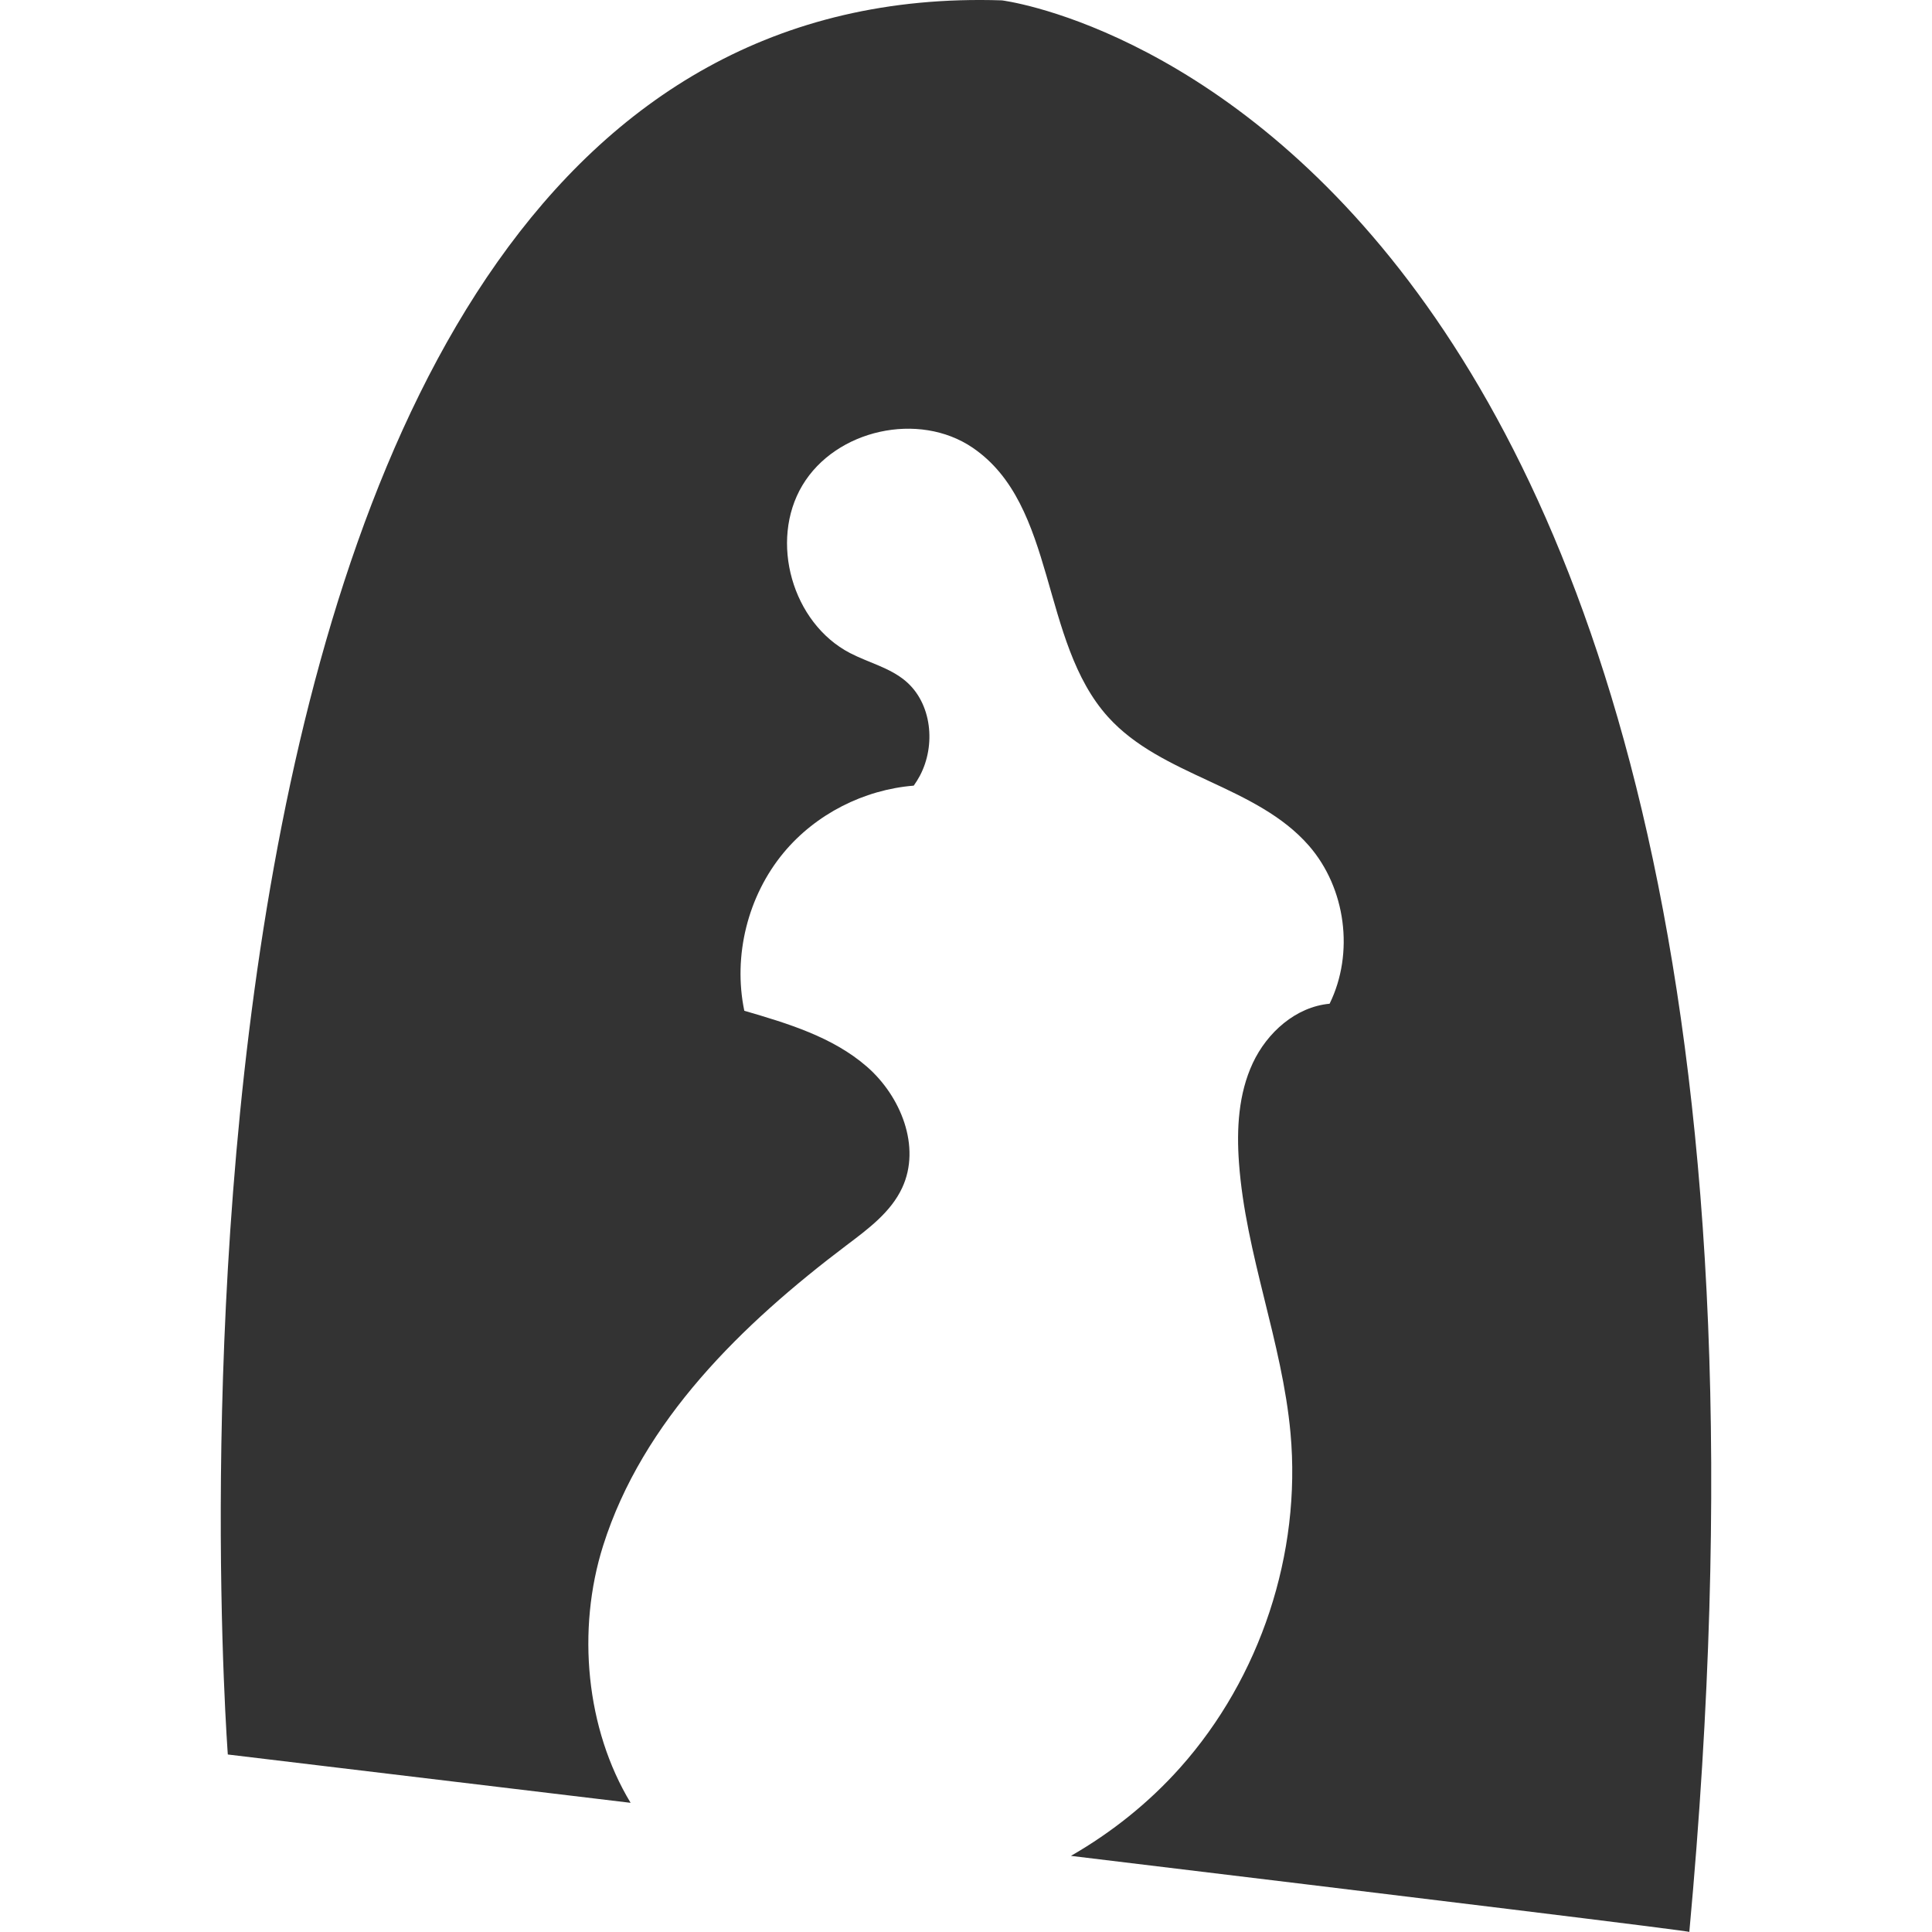
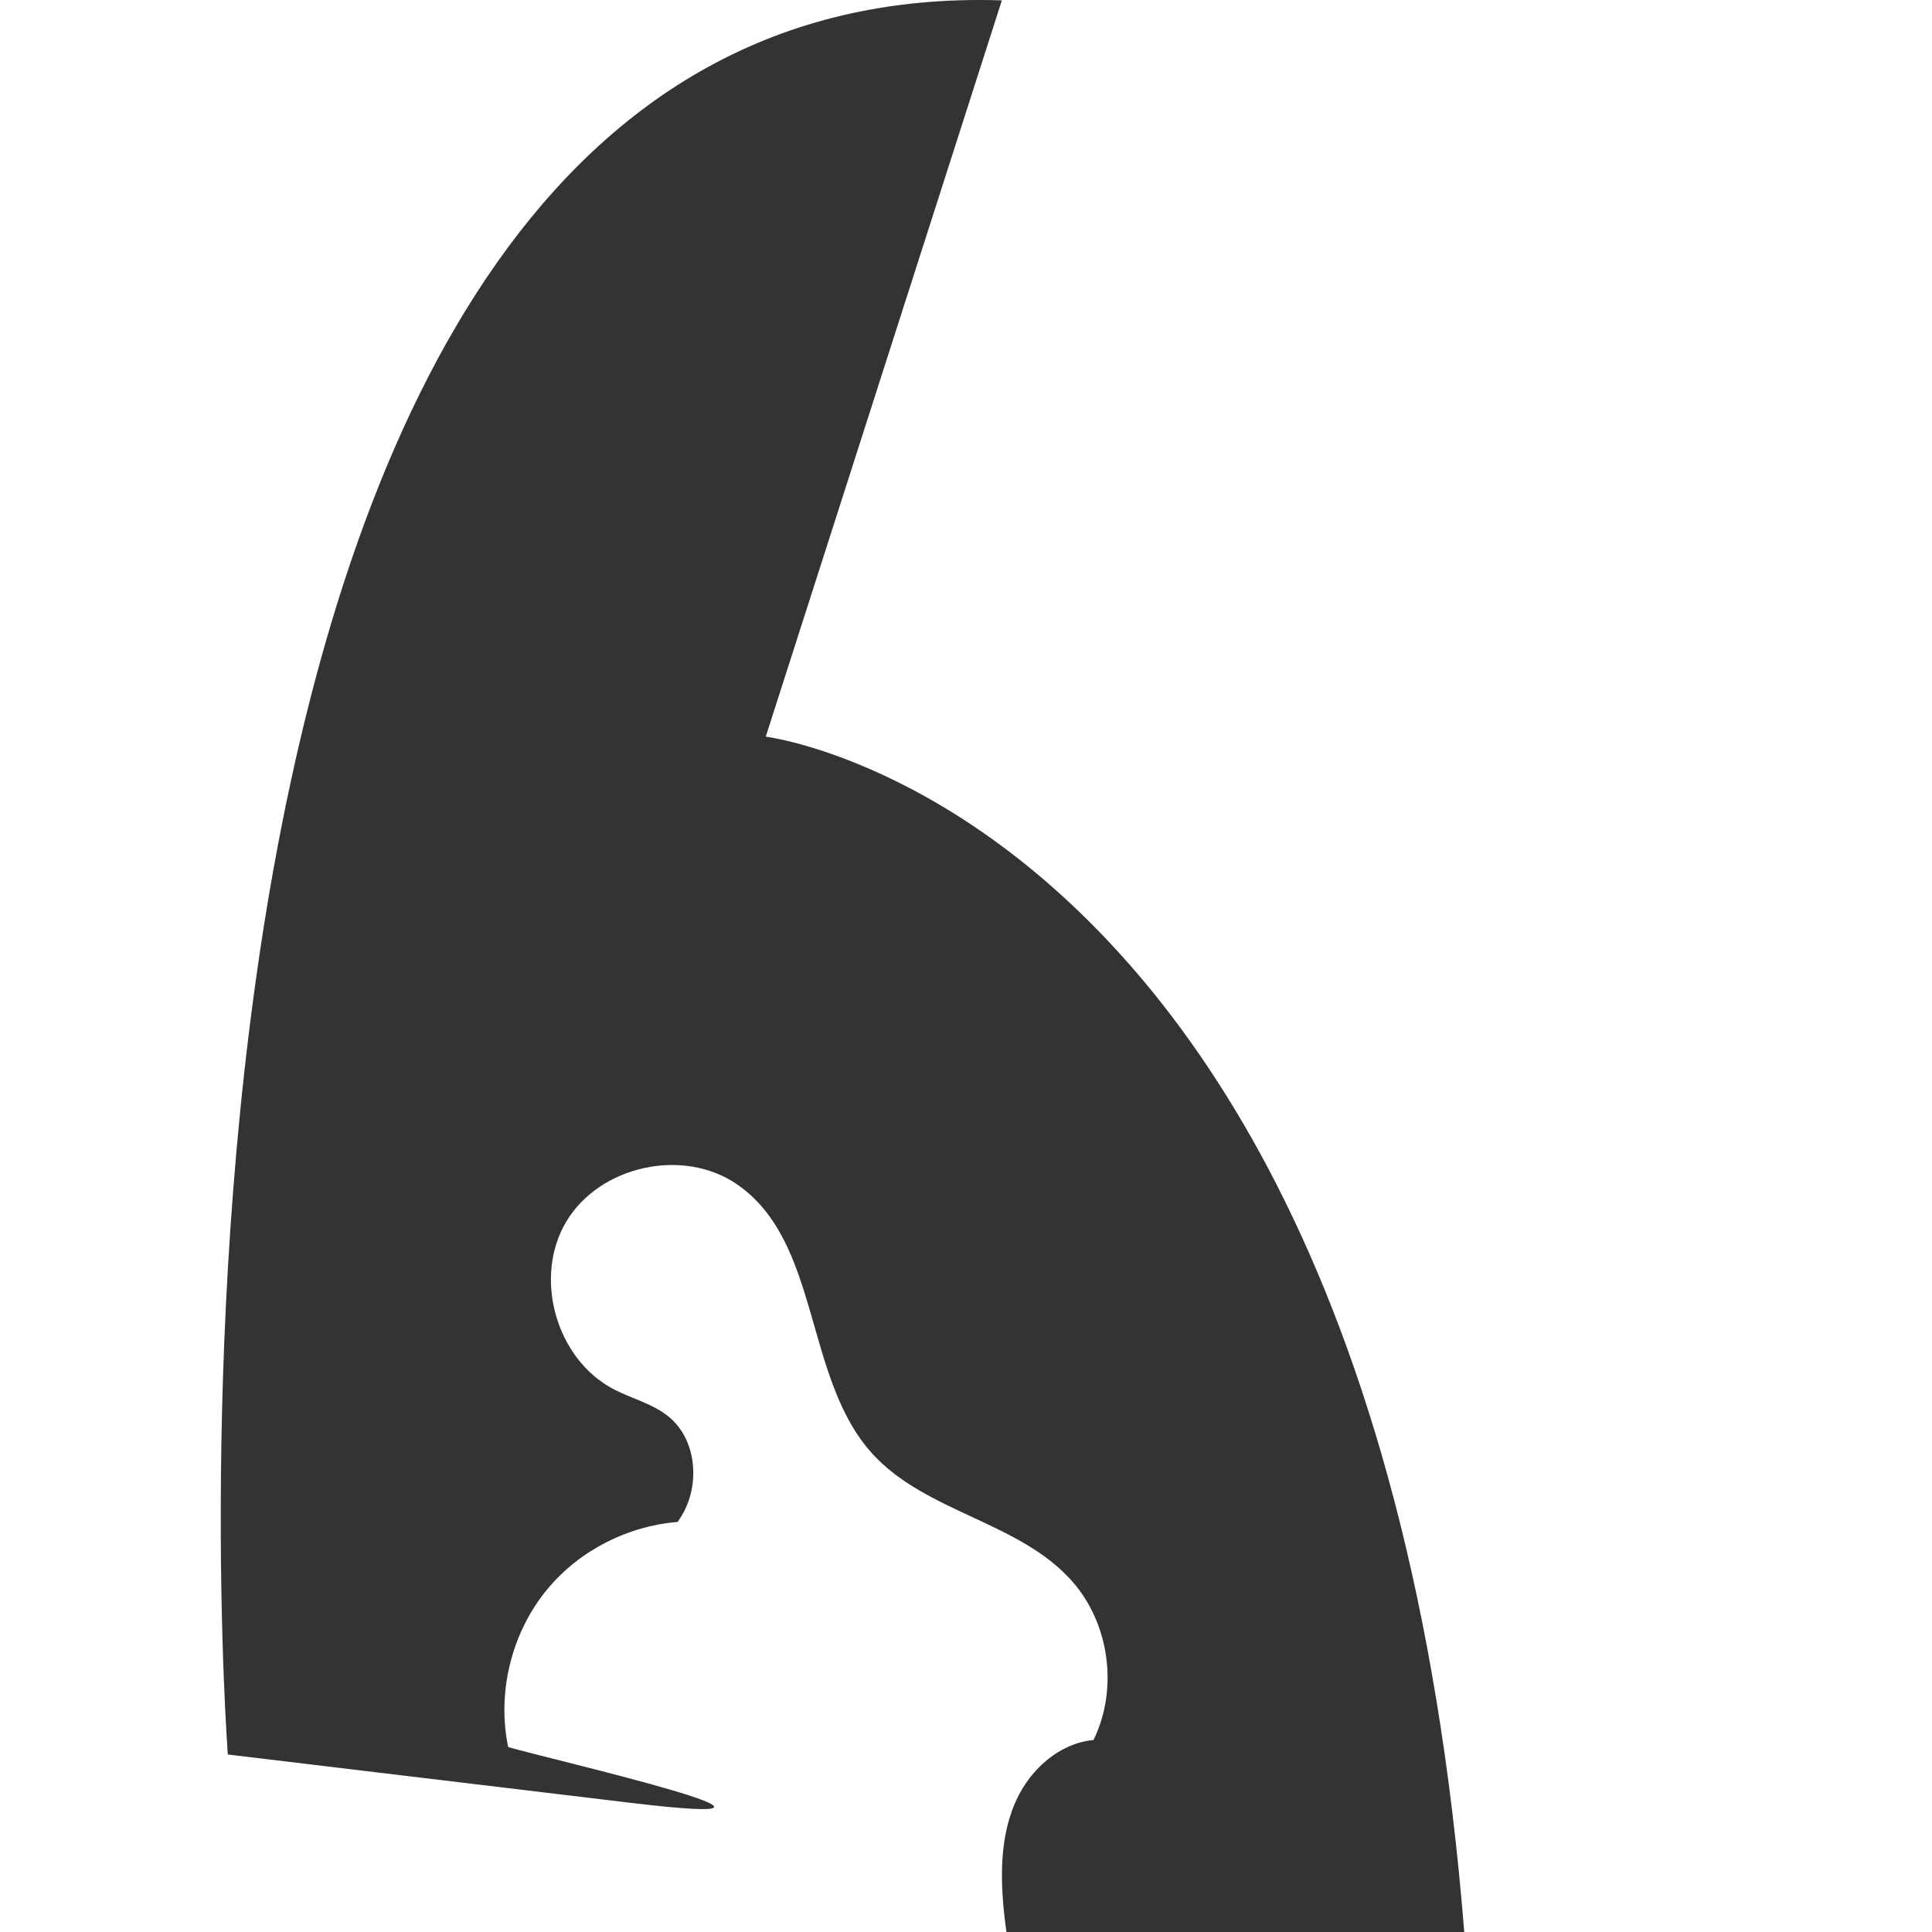
<svg xmlns="http://www.w3.org/2000/svg" preserveAspectRatio="xMidYMid meet" data-bbox="39.03 20.269 122.801 159.177" viewBox="39.03 20.269 122.801 159.177" height="200" width="200" data-type="color" role="presentation" aria-hidden="true" aria-label="">
  <g>
-     <path d="M103.386 20.299c-74.883-2.455-63.774 144.523-63.774 144.523s14.372 1.721 33.186 3.981c-3.682-6.086-4.458-14.245-2.264-21.189 3.254-10.297 11.449-18.251 20.067-24.759 1.767-1.334 3.637-2.714 4.571-4.722 1.571-3.378-.106-7.551-2.92-9.993s-6.511-3.551-10.087-4.595c-.942-4.53.285-9.463 3.241-13.023 2.639-3.178 6.606-5.192 10.719-5.524.185-.264.359-.537.511-.825 1.325-2.516.984-5.968-1.19-7.8-1.309-1.103-3.052-1.51-4.571-2.299-4.759-2.473-6.673-9.215-3.923-13.819 2.75-4.604 9.594-6.116 14.027-3.099 6.965 4.74 5.515 15.939 11.162 22.19 4.425 4.898 12.211 5.626 16.545 10.604 3.044 3.497 3.745 8.853 1.702 13.016-2.781.257-5.149 2.365-6.331 4.895-1.182 2.53-1.339 5.422-1.136 8.208.548 7.55 3.563 14.744 4.247 22.284.898 9.905-2.474 20.126-9.092 27.551-2.579 2.894-5.641 5.339-9 7.27 27.148 3.278 51.727 6.272 50.948 6.272 13.869-150.518-56.638-159.147-56.638-159.147z" fill="#333333" data-color="1" />
+     <path d="M103.386 20.299c-74.883-2.455-63.774 144.523-63.774 144.523s14.372 1.721 33.186 3.981s-6.511-3.551-10.087-4.595c-.942-4.53.285-9.463 3.241-13.023 2.639-3.178 6.606-5.192 10.719-5.524.185-.264.359-.537.511-.825 1.325-2.516.984-5.968-1.19-7.8-1.309-1.103-3.052-1.51-4.571-2.299-4.759-2.473-6.673-9.215-3.923-13.819 2.75-4.604 9.594-6.116 14.027-3.099 6.965 4.74 5.515 15.939 11.162 22.19 4.425 4.898 12.211 5.626 16.545 10.604 3.044 3.497 3.745 8.853 1.702 13.016-2.781.257-5.149 2.365-6.331 4.895-1.182 2.53-1.339 5.422-1.136 8.208.548 7.55 3.563 14.744 4.247 22.284.898 9.905-2.474 20.126-9.092 27.551-2.579 2.894-5.641 5.339-9 7.27 27.148 3.278 51.727 6.272 50.948 6.272 13.869-150.518-56.638-159.147-56.638-159.147z" fill="#333333" data-color="1" />
  </g>
</svg>